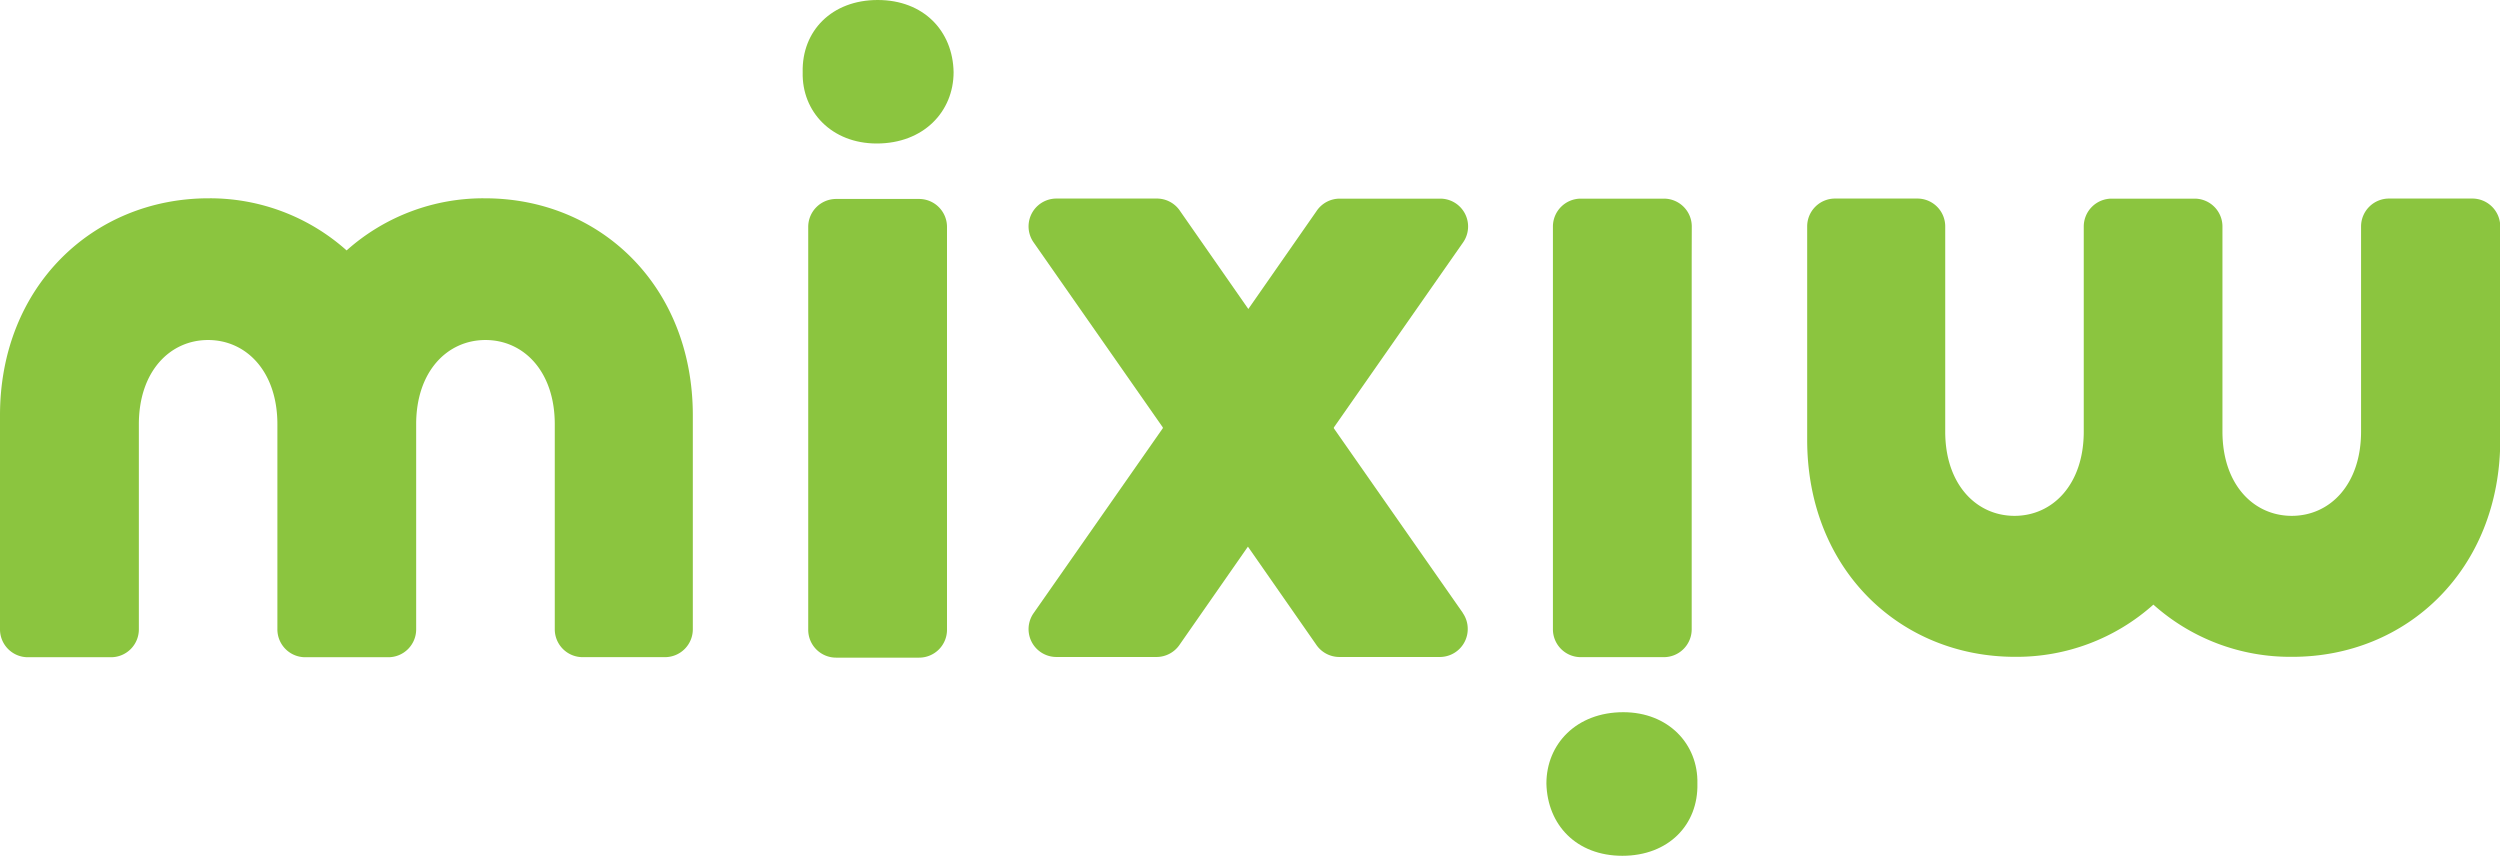
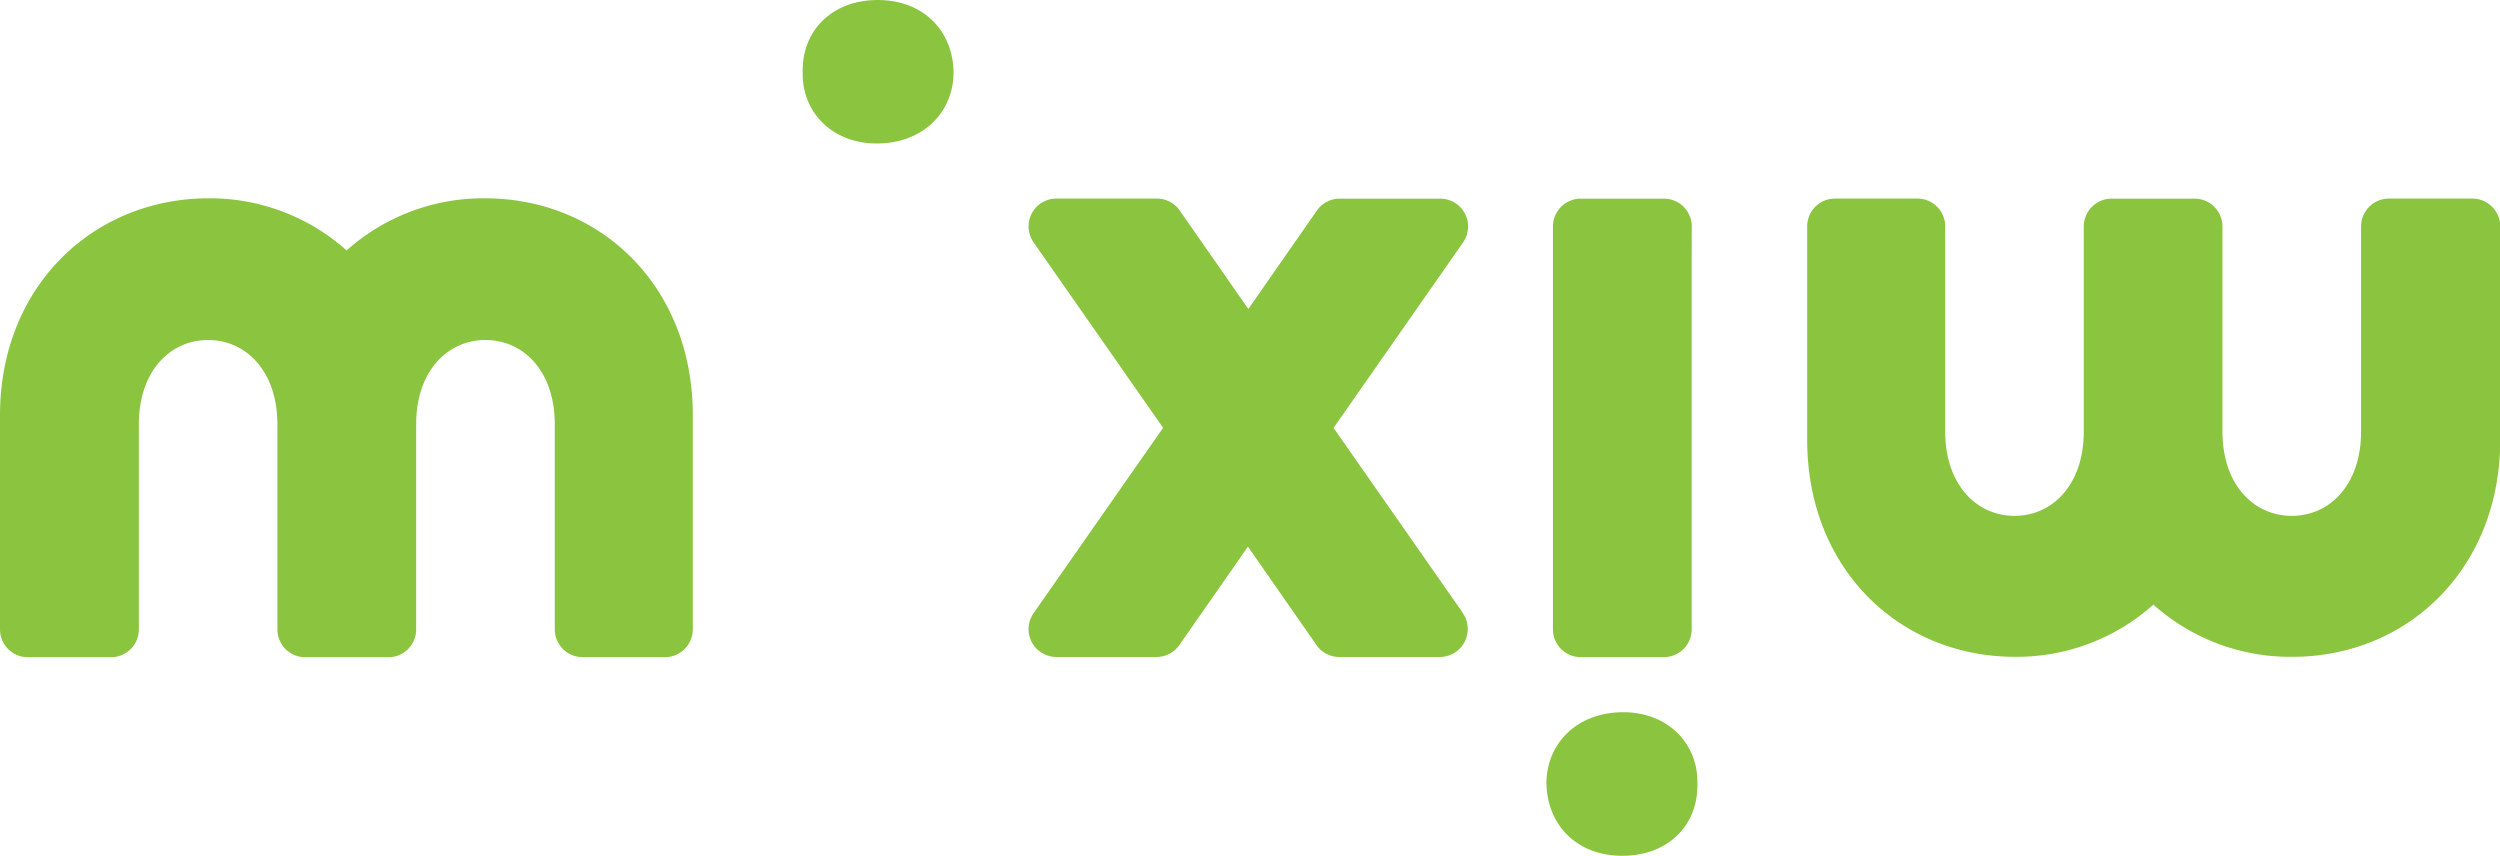
<svg xmlns="http://www.w3.org/2000/svg" viewBox="0 0 306.97 105.07">
  <defs>
    <style>.cls-1{fill:#8bc53f;}</style>
  </defs>
  <title>Recurso 1</title>
  <g id="Capa_2" data-name="Capa 2">
    <g id="Capa_1-2" data-name="Capa 1">
      <path class="cls-1" d="M199.32,87.45c-5.76,0-9.44,3.91-9.44,8.76.12,5.07,3.68,8.87,9.33,8.87s9.33-3.8,9.21-8.87C208.53,91.36,204.85,87.45,199.32,87.45Z" />
      <path class="cls-1" d="M303.54,24.38h-10.2a3.43,3.43,0,0,0-3.43,3.42h0V53c0,6.48-3.81,10.34-8.51,10.34s-8.51-3.86-8.51-10.34V38.49h0V27.81a3.42,3.42,0,0,0-3.42-3.42H259.29a3.43,3.43,0,0,0-3.43,3.42V38.49h0V53c0,6.48-3.81,10.34-8.5,10.34s-8.51-3.86-8.51-10.34V31.7h0v-3.9a3.42,3.42,0,0,0-3.43-3.42H225.32a3.42,3.42,0,0,0-3.42,3.42v3.9h0V54c0,15.93,11.42,26.65,25.51,26.65a25.16,25.16,0,0,0,17-6.41,25.18,25.18,0,0,0,17,6.41C295.55,80.69,307,69.9,307,54V27.8A3.43,3.43,0,0,0,303.54,24.38Z" />
      <path class="cls-1" d="M207.73,27.81a3.42,3.42,0,0,0-3.43-3.42H194.1a3.43,3.43,0,0,0-3.42,3.42h0v3.9h0v8h0V73.37h0v3.89a3.42,3.42,0,0,0,3.42,3.43h10.2a3.42,3.42,0,0,0,3.42-3.43h0V73.37h0V60.29h0V31.7h0Z" />
      <path class="cls-1" d="M107.65,17.62c5.76,0,9.44-3.92,9.44-8.76C117,3.8,113.41,0,107.77,0s-9.33,3.8-9.21,8.87C98.44,13.71,102.12,17.62,107.65,17.62Z" />
      <path class="cls-1" d="M3.42,80.7h10.2a3.42,3.42,0,0,0,3.43-3.42h0V52.09c0-6.48,3.81-10.34,8.5-10.34s8.51,3.86,8.51,10.34V66.59h0V77.27a3.42,3.42,0,0,0,3.42,3.43H47.68a3.42,3.42,0,0,0,3.42-3.43V66.59h0V52.09c0-6.48,3.81-10.34,8.51-10.34s8.51,3.86,8.51,10.34V73.37h0v3.89a3.42,3.42,0,0,0,3.42,3.43H81.65a3.42,3.42,0,0,0,3.42-3.43V73.37h0V51c0-15.93-11.42-26.65-25.51-26.65a25.18,25.18,0,0,0-17,6.4,25.19,25.19,0,0,0-17-6.4C11.42,24.38,0,35.18,0,51V77.27A3.42,3.42,0,0,0,3.42,80.7Z" />
-       <path class="cls-1" d="M99.24,77.33a3.42,3.42,0,0,0,3.42,3.42h10.2a3.42,3.42,0,0,0,3.42-3.42h0V73.43h0v-8h0V31.76h0v-3.9a3.43,3.43,0,0,0-3.42-3.43h-10.2a3.43,3.43,0,0,0-3.42,3.43h0v3.9h0V44.84h0V73.43h0Z" />
      <path class="cls-1" d="M179.64,75.29l-15.86-22.7,0-.05,0-.05,15.86-22.71h0a3.42,3.42,0,0,0-2.8-5.39H164.51a3.42,3.42,0,0,0-2.87,1.55l-8.36,12-8.36-12A3.42,3.42,0,0,0,142,24.38H129.72a3.42,3.42,0,0,0-2.8,5.39h0l15.86,22.71,0,.05,0,.05-15.86,22.7h0a3.42,3.42,0,0,0,2.8,5.39H142a3.43,3.43,0,0,0,2.87-1.55l8.36-12,8.36,12a3.43,3.43,0,0,0,2.87,1.55h12.33a3.43,3.43,0,0,0,3.43-3.43,3.39,3.39,0,0,0-.63-2Z" />
      <line class="cls-1" x1="162.85" y1="52.6" x2="162.83" y2="52.54" />
      <polyline class="cls-1" points="153.31 66.12 153.31 66.11 153.32 66.12" />
    </g>
  </g>
</svg>